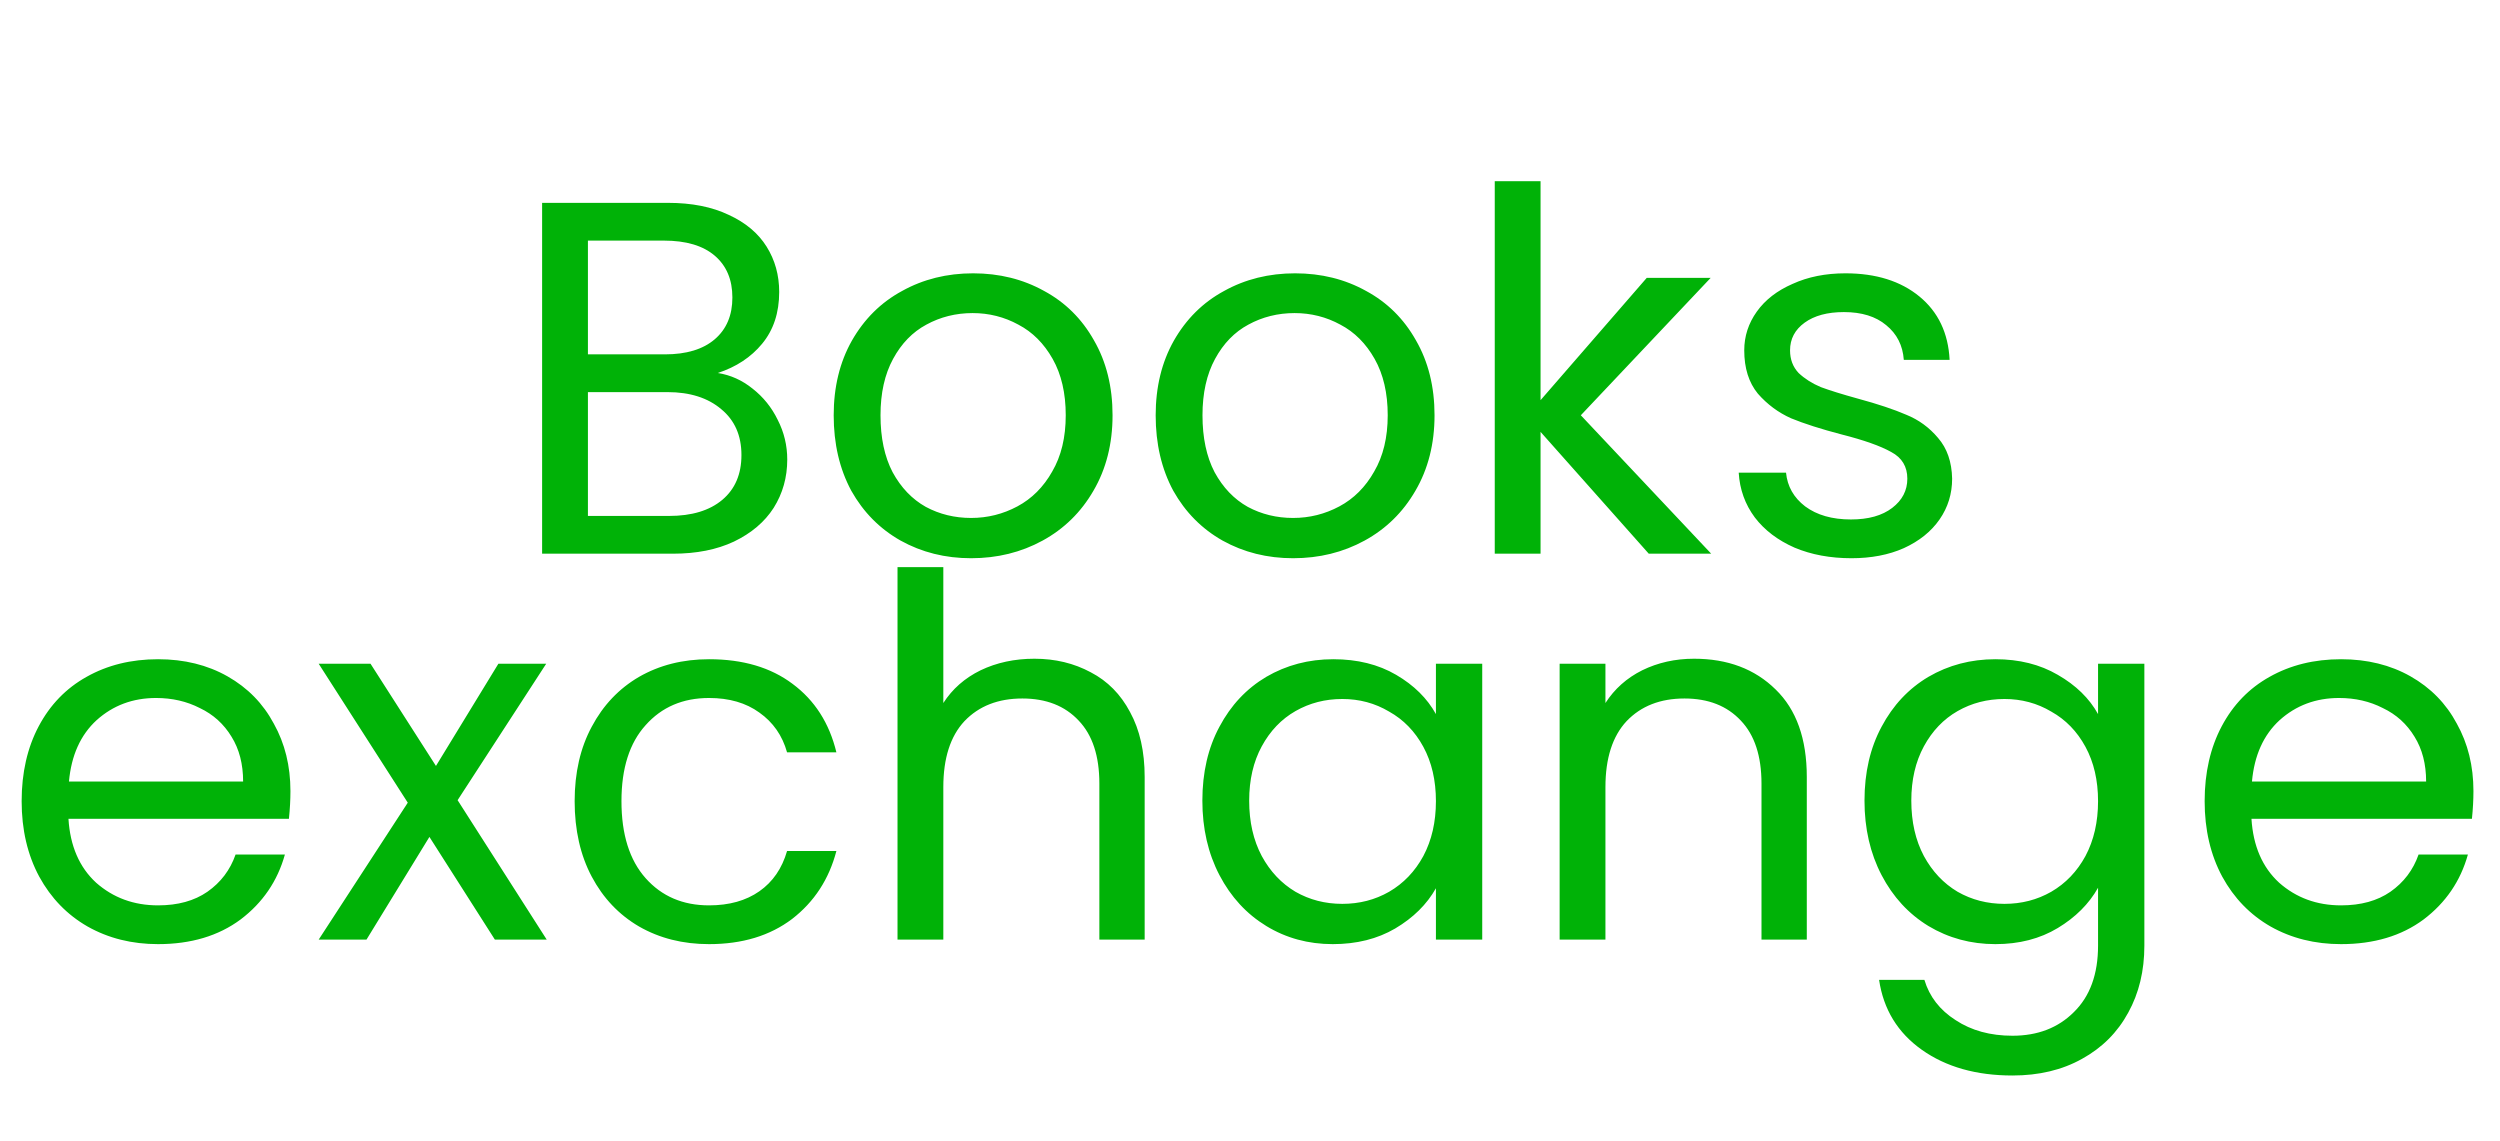
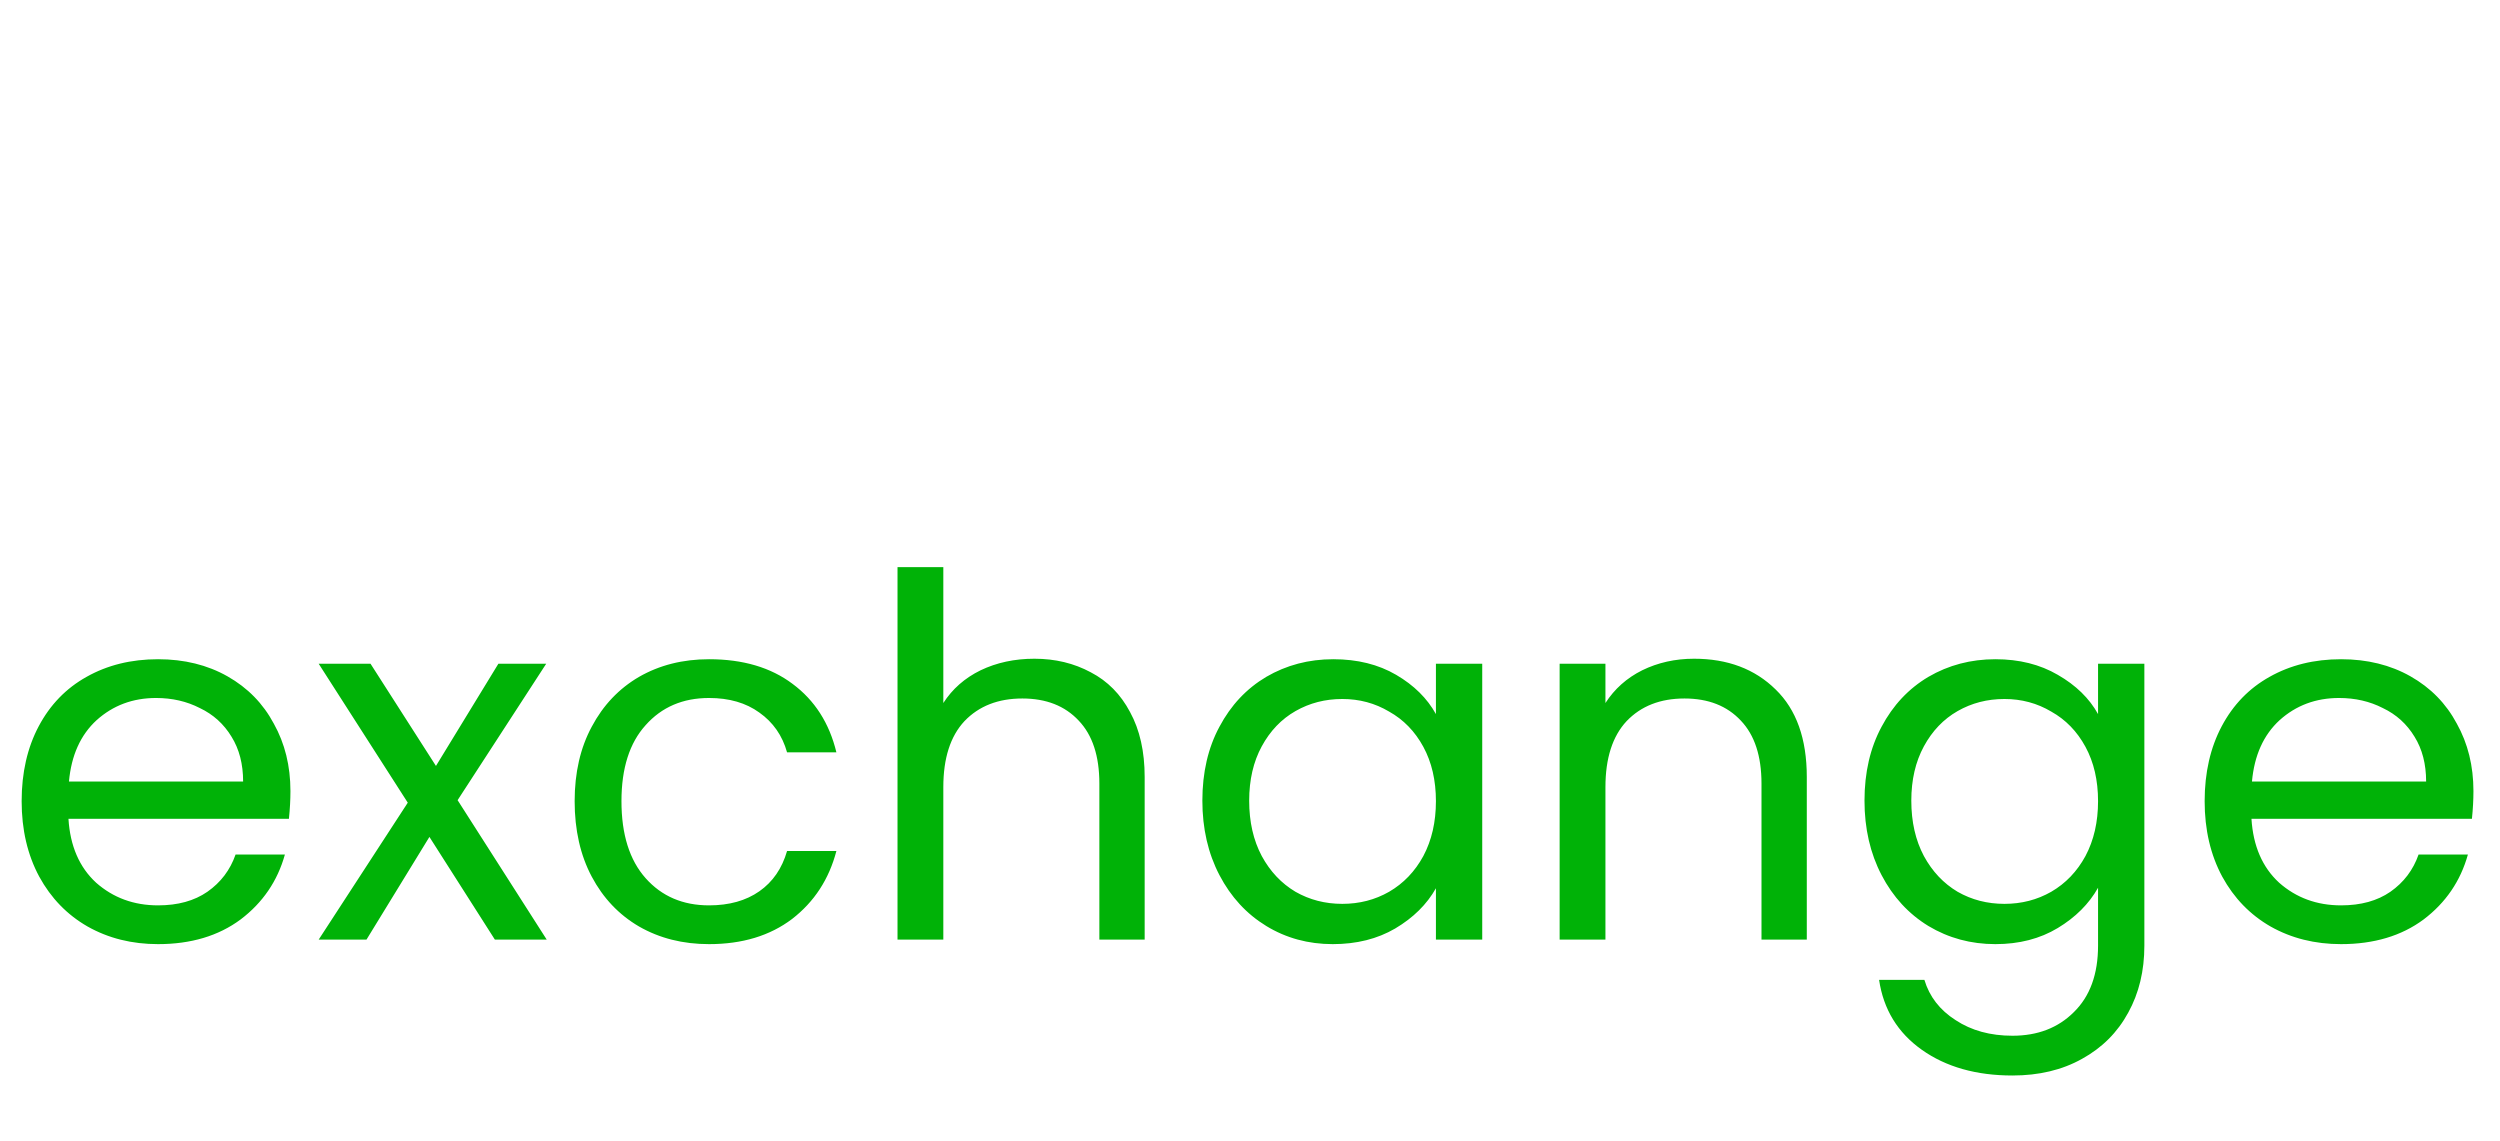
<svg xmlns="http://www.w3.org/2000/svg" width="149" height="68" viewBox="0 0 149 68" fill="none">
-   <path d="M42.78 22.23C43.54 22.35 44.23 22.66 44.85 23.16C45.49 23.66 45.99 24.28 46.35 25.02C46.73 25.76 46.92 26.55 46.92 27.39C46.92 28.45 46.65 29.41 46.11 30.27C45.57 31.11 44.78 31.78 43.74 32.28C42.72 32.76 41.51 33 40.11 33H32.31V12.09H39.81C41.23 12.09 42.44 12.33 43.44 12.81C44.44 13.27 45.19 13.9 45.69 14.7C46.19 15.5 46.44 16.4 46.44 17.4C46.44 18.64 46.1 19.67 45.42 20.49C44.76 21.29 43.88 21.87 42.78 22.23ZM35.04 21.12H39.63C40.91 21.12 41.9 20.82 42.6 20.22C43.3 19.62 43.65 18.79 43.65 17.73C43.65 16.67 43.3 15.84 42.6 15.24C41.9 14.64 40.89 14.34 39.57 14.34H35.04V21.12ZM39.87 30.75C41.23 30.75 42.29 30.43 43.05 29.79C43.81 29.15 44.19 28.26 44.19 27.12C44.19 25.96 43.79 25.05 42.99 24.39C42.19 23.71 41.12 23.37 39.78 23.37H35.04V30.75H39.87ZM57.878 33.27C56.338 33.27 54.938 32.92 53.678 32.22C52.438 31.52 51.458 30.53 50.738 29.25C50.038 27.95 49.688 26.45 49.688 24.75C49.688 23.07 50.048 21.59 50.768 20.31C51.508 19.01 52.508 18.02 53.768 17.34C55.028 16.64 56.438 16.29 57.998 16.29C59.558 16.29 60.968 16.64 62.228 17.34C63.488 18.02 64.478 19 65.198 20.28C65.938 21.56 66.308 23.05 66.308 24.75C66.308 26.45 65.928 27.95 65.168 29.25C64.428 30.53 63.418 31.52 62.138 32.22C60.858 32.92 59.438 33.27 57.878 33.27ZM57.878 30.87C58.858 30.87 59.778 30.64 60.638 30.18C61.498 29.72 62.188 29.03 62.708 28.11C63.248 27.19 63.518 26.07 63.518 24.75C63.518 23.43 63.258 22.31 62.738 21.39C62.218 20.47 61.538 19.79 60.698 19.35C59.858 18.89 58.948 18.66 57.968 18.66C56.968 18.66 56.048 18.89 55.208 19.35C54.388 19.79 53.728 20.47 53.228 21.39C52.728 22.31 52.478 23.43 52.478 24.75C52.478 26.09 52.718 27.22 53.198 28.14C53.698 29.06 54.358 29.75 55.178 30.21C55.998 30.65 56.898 30.87 57.878 30.87ZM77.068 33.27C75.528 33.27 74.128 32.92 72.868 32.22C71.628 31.52 70.648 30.53 69.928 29.25C69.228 27.95 68.878 26.45 68.878 24.75C68.878 23.07 69.238 21.59 69.958 20.31C70.698 19.01 71.698 18.02 72.958 17.34C74.218 16.64 75.628 16.29 77.188 16.29C78.748 16.29 80.158 16.64 81.418 17.34C82.678 18.02 83.668 19 84.388 20.28C85.128 21.56 85.498 23.05 85.498 24.75C85.498 26.45 85.118 27.95 84.358 29.25C83.618 30.53 82.608 31.52 81.328 32.22C80.048 32.92 78.628 33.27 77.068 33.27ZM77.068 30.87C78.048 30.87 78.968 30.64 79.828 30.18C80.688 29.72 81.378 29.03 81.898 28.11C82.438 27.19 82.708 26.07 82.708 24.75C82.708 23.43 82.448 22.31 81.928 21.39C81.408 20.47 80.728 19.79 79.888 19.35C79.048 18.89 78.138 18.66 77.158 18.66C76.158 18.66 75.238 18.89 74.398 19.35C73.578 19.79 72.918 20.47 72.418 21.39C71.918 22.31 71.668 23.43 71.668 24.75C71.668 26.09 71.908 27.22 72.388 28.14C72.888 29.06 73.548 29.75 74.368 30.21C75.188 30.65 76.088 30.87 77.068 30.87ZM98.267 33L91.817 25.74V33H89.087V10.8H91.817V23.85L98.147 16.56H101.957L94.217 24.75L101.987 33H98.267ZM110.347 33.27C109.087 33.27 107.957 33.06 106.957 32.64C105.957 32.2 105.167 31.6 104.587 30.84C104.007 30.06 103.687 29.17 103.627 28.17H106.447C106.527 28.99 106.907 29.66 107.587 30.18C108.287 30.7 109.197 30.96 110.317 30.96C111.357 30.96 112.177 30.73 112.777 30.27C113.377 29.81 113.677 29.23 113.677 28.53C113.677 27.81 113.357 27.28 112.717 26.94C112.077 26.58 111.087 26.23 109.747 25.89C108.527 25.57 107.527 25.25 106.747 24.93C105.987 24.59 105.327 24.1 104.767 23.46C104.227 22.8 103.957 21.94 103.957 20.88C103.957 20.04 104.207 19.27 104.707 18.57C105.207 17.87 105.917 17.32 106.837 16.92C107.757 16.5 108.807 16.29 109.987 16.29C111.807 16.29 113.277 16.75 114.397 17.67C115.517 18.59 116.117 19.85 116.197 21.45H113.467C113.407 20.59 113.057 19.9 112.417 19.38C111.797 18.86 110.957 18.6 109.897 18.6C108.917 18.6 108.137 18.81 107.557 19.23C106.977 19.65 106.687 20.2 106.687 20.88C106.687 21.42 106.857 21.87 107.197 22.23C107.557 22.57 107.997 22.85 108.517 23.07C109.057 23.27 109.797 23.5 110.737 23.76C111.917 24.08 112.877 24.4 113.617 24.72C114.357 25.02 114.987 25.48 115.507 26.1C116.047 26.72 116.327 27.53 116.347 28.53C116.347 29.43 116.097 30.24 115.597 30.96C115.097 31.68 114.387 32.25 113.467 32.67C112.567 33.07 111.527 33.27 110.347 33.27Z" fill="#00B207" />
  <path d="M17.31 47.15C17.31 47.67 17.28 48.22 17.22 48.8H4.08C4.18 50.42 4.73 51.69 5.73 52.61C6.75 53.51 7.98 53.96 9.42 53.96C10.6 53.96 11.58 53.69 12.36 53.15C13.16 52.59 13.72 51.85 14.04 50.93H16.98C16.54 52.51 15.66 53.8 14.34 54.8C13.02 55.78 11.38 56.27 9.42 56.27C7.86 56.27 6.46 55.92 5.22 55.22C4 54.52 3.04 53.53 2.34 52.25C1.64 50.95 1.29 49.45 1.29 47.75C1.29 46.05 1.63 44.56 2.31 43.28C2.99 42 3.94 41.02 5.16 40.34C6.4 39.64 7.82 39.29 9.42 39.29C10.98 39.29 12.36 39.63 13.56 40.31C14.76 40.99 15.68 41.93 16.32 43.13C16.98 44.31 17.31 45.65 17.31 47.15ZM14.49 46.58C14.49 45.54 14.26 44.65 13.8 43.91C13.34 43.15 12.71 42.58 11.91 42.2C11.13 41.8 10.26 41.6 9.3 41.6C7.92 41.6 6.74 42.04 5.76 42.92C4.8 43.8 4.25 45.02 4.11 46.58H14.49ZM29.494 56L25.593 49.88L21.843 56H18.994L24.303 47.84L18.994 39.56H22.084L25.983 45.65L29.703 39.56H32.553L27.273 47.69L32.584 56H29.494ZM34.249 47.75C34.249 46.05 34.589 44.57 35.269 43.31C35.949 42.03 36.889 41.04 38.089 40.34C39.309 39.64 40.699 39.29 42.259 39.29C44.279 39.29 45.939 39.78 47.239 40.76C48.559 41.74 49.429 43.1 49.849 44.84H46.909C46.629 43.84 46.079 43.05 45.259 42.47C44.459 41.89 43.459 41.6 42.259 41.6C40.699 41.6 39.439 42.14 38.479 43.22C37.519 44.28 37.039 45.79 37.039 47.75C37.039 49.73 37.519 51.26 38.479 52.34C39.439 53.42 40.699 53.96 42.259 53.96C43.459 53.96 44.459 53.68 45.259 53.12C46.059 52.56 46.609 51.76 46.909 50.72H49.849C49.409 52.4 48.529 53.75 47.209 54.77C45.889 55.77 44.239 56.27 42.259 56.27C40.699 56.27 39.309 55.92 38.089 55.22C36.889 54.52 35.949 53.53 35.269 52.25C34.589 50.97 34.249 49.47 34.249 47.75ZM61.652 39.26C62.892 39.26 64.012 39.53 65.012 40.07C66.012 40.59 66.792 41.38 67.352 42.44C67.932 43.5 68.222 44.79 68.222 46.31V56H65.522V46.7C65.522 45.06 65.112 43.81 64.292 42.95C63.472 42.07 62.352 41.63 60.932 41.63C59.492 41.63 58.342 42.08 57.482 42.98C56.642 43.88 56.222 45.19 56.222 46.91V56H53.492V33.8H56.222V41.9C56.762 41.06 57.502 40.41 58.442 39.95C59.402 39.49 60.472 39.26 61.652 39.26ZM71.661 47.72C71.661 46.04 72.001 44.57 72.681 43.31C73.361 42.03 74.291 41.04 75.471 40.34C76.671 39.64 78.001 39.29 79.461 39.29C80.901 39.29 82.151 39.6 83.211 40.22C84.271 40.84 85.061 41.62 85.581 42.56V39.56H88.341V56H85.581V52.94C85.041 53.9 84.231 54.7 83.151 55.34C82.091 55.96 80.851 56.27 79.431 56.27C77.971 56.27 76.651 55.91 75.471 55.19C74.291 54.47 73.361 53.46 72.681 52.16C72.001 50.86 71.661 49.38 71.661 47.72ZM85.581 47.75C85.581 46.51 85.331 45.43 84.831 44.51C84.331 43.59 83.651 42.89 82.791 42.41C81.951 41.91 81.021 41.66 80.001 41.66C78.981 41.66 78.051 41.9 77.211 42.38C76.371 42.86 75.701 43.56 75.201 44.48C74.701 45.4 74.451 46.48 74.451 47.72C74.451 48.98 74.701 50.08 75.201 51.02C75.701 51.94 76.371 52.65 77.211 53.15C78.051 53.63 78.981 53.87 80.001 53.87C81.021 53.87 81.951 53.63 82.791 53.15C83.651 52.65 84.331 51.94 84.831 51.02C85.331 50.08 85.581 48.99 85.581 47.75ZM100.965 39.26C102.965 39.26 104.585 39.87 105.825 41.09C107.065 42.29 107.685 44.03 107.685 46.31V56H104.985V46.7C104.985 45.06 104.575 43.81 103.755 42.95C102.935 42.07 101.815 41.63 100.395 41.63C98.954 41.63 97.805 42.08 96.945 42.98C96.105 43.88 95.684 45.19 95.684 46.91V56H92.954V39.56H95.684V41.9C96.225 41.06 96.954 40.41 97.874 39.95C98.814 39.49 99.844 39.26 100.965 39.26ZM118.924 39.29C120.344 39.29 121.584 39.6 122.644 40.22C123.724 40.84 124.524 41.62 125.044 42.56V39.56H127.804V56.36C127.804 57.86 127.484 59.19 126.844 60.35C126.204 61.53 125.284 62.45 124.084 63.11C122.904 63.77 121.524 64.1 119.944 64.1C117.784 64.1 115.984 63.59 114.544 62.57C113.104 61.55 112.254 60.16 111.994 58.4H114.694C114.994 59.4 115.614 60.2 116.554 60.8C117.494 61.42 118.624 61.73 119.944 61.73C121.444 61.73 122.664 61.26 123.604 60.32C124.564 59.38 125.044 58.06 125.044 56.36V52.91C124.504 53.87 123.704 54.67 122.644 55.31C121.584 55.95 120.344 56.27 118.924 56.27C117.464 56.27 116.134 55.91 114.934 55.19C113.754 54.47 112.824 53.46 112.144 52.16C111.464 50.86 111.124 49.38 111.124 47.72C111.124 46.04 111.464 44.57 112.144 43.31C112.824 42.03 113.754 41.04 114.934 40.34C116.134 39.64 117.464 39.29 118.924 39.29ZM125.044 47.75C125.044 46.51 124.794 45.43 124.294 44.51C123.794 43.59 123.114 42.89 122.254 42.41C121.414 41.91 120.484 41.66 119.464 41.66C118.444 41.66 117.514 41.9 116.674 42.38C115.834 42.86 115.164 43.56 114.664 44.48C114.164 45.4 113.914 46.48 113.914 47.72C113.914 48.98 114.164 50.08 114.664 51.02C115.164 51.94 115.834 52.65 116.674 53.15C117.514 53.63 118.444 53.87 119.464 53.87C120.484 53.87 121.414 53.63 122.254 53.15C123.114 52.65 123.794 51.94 124.294 51.02C124.794 50.08 125.044 48.99 125.044 47.75ZM147.417 47.15C147.417 47.67 147.387 48.22 147.327 48.8H134.187C134.287 50.42 134.837 51.69 135.837 52.61C136.857 53.51 138.087 53.96 139.527 53.96C140.707 53.96 141.687 53.69 142.467 53.15C143.267 52.59 143.827 51.85 144.147 50.93H147.087C146.647 52.51 145.767 53.8 144.447 54.8C143.127 55.78 141.487 56.27 139.527 56.27C137.967 56.27 136.567 55.92 135.327 55.22C134.107 54.52 133.147 53.53 132.447 52.25C131.747 50.95 131.397 49.45 131.397 47.75C131.397 46.05 131.737 44.56 132.417 43.28C133.097 42 134.047 41.02 135.267 40.34C136.507 39.64 137.927 39.29 139.527 39.29C141.087 39.29 142.467 39.63 143.667 40.31C144.867 40.99 145.787 41.93 146.427 43.13C147.087 44.31 147.417 45.65 147.417 47.15ZM144.597 46.58C144.597 45.54 144.367 44.65 143.907 43.91C143.447 43.15 142.817 42.58 142.017 42.2C141.237 41.8 140.367 41.6 139.407 41.6C138.027 41.6 136.847 42.04 135.867 42.92C134.907 43.8 134.357 45.02 134.217 46.58H144.597Z" fill="#00B207" />
</svg>